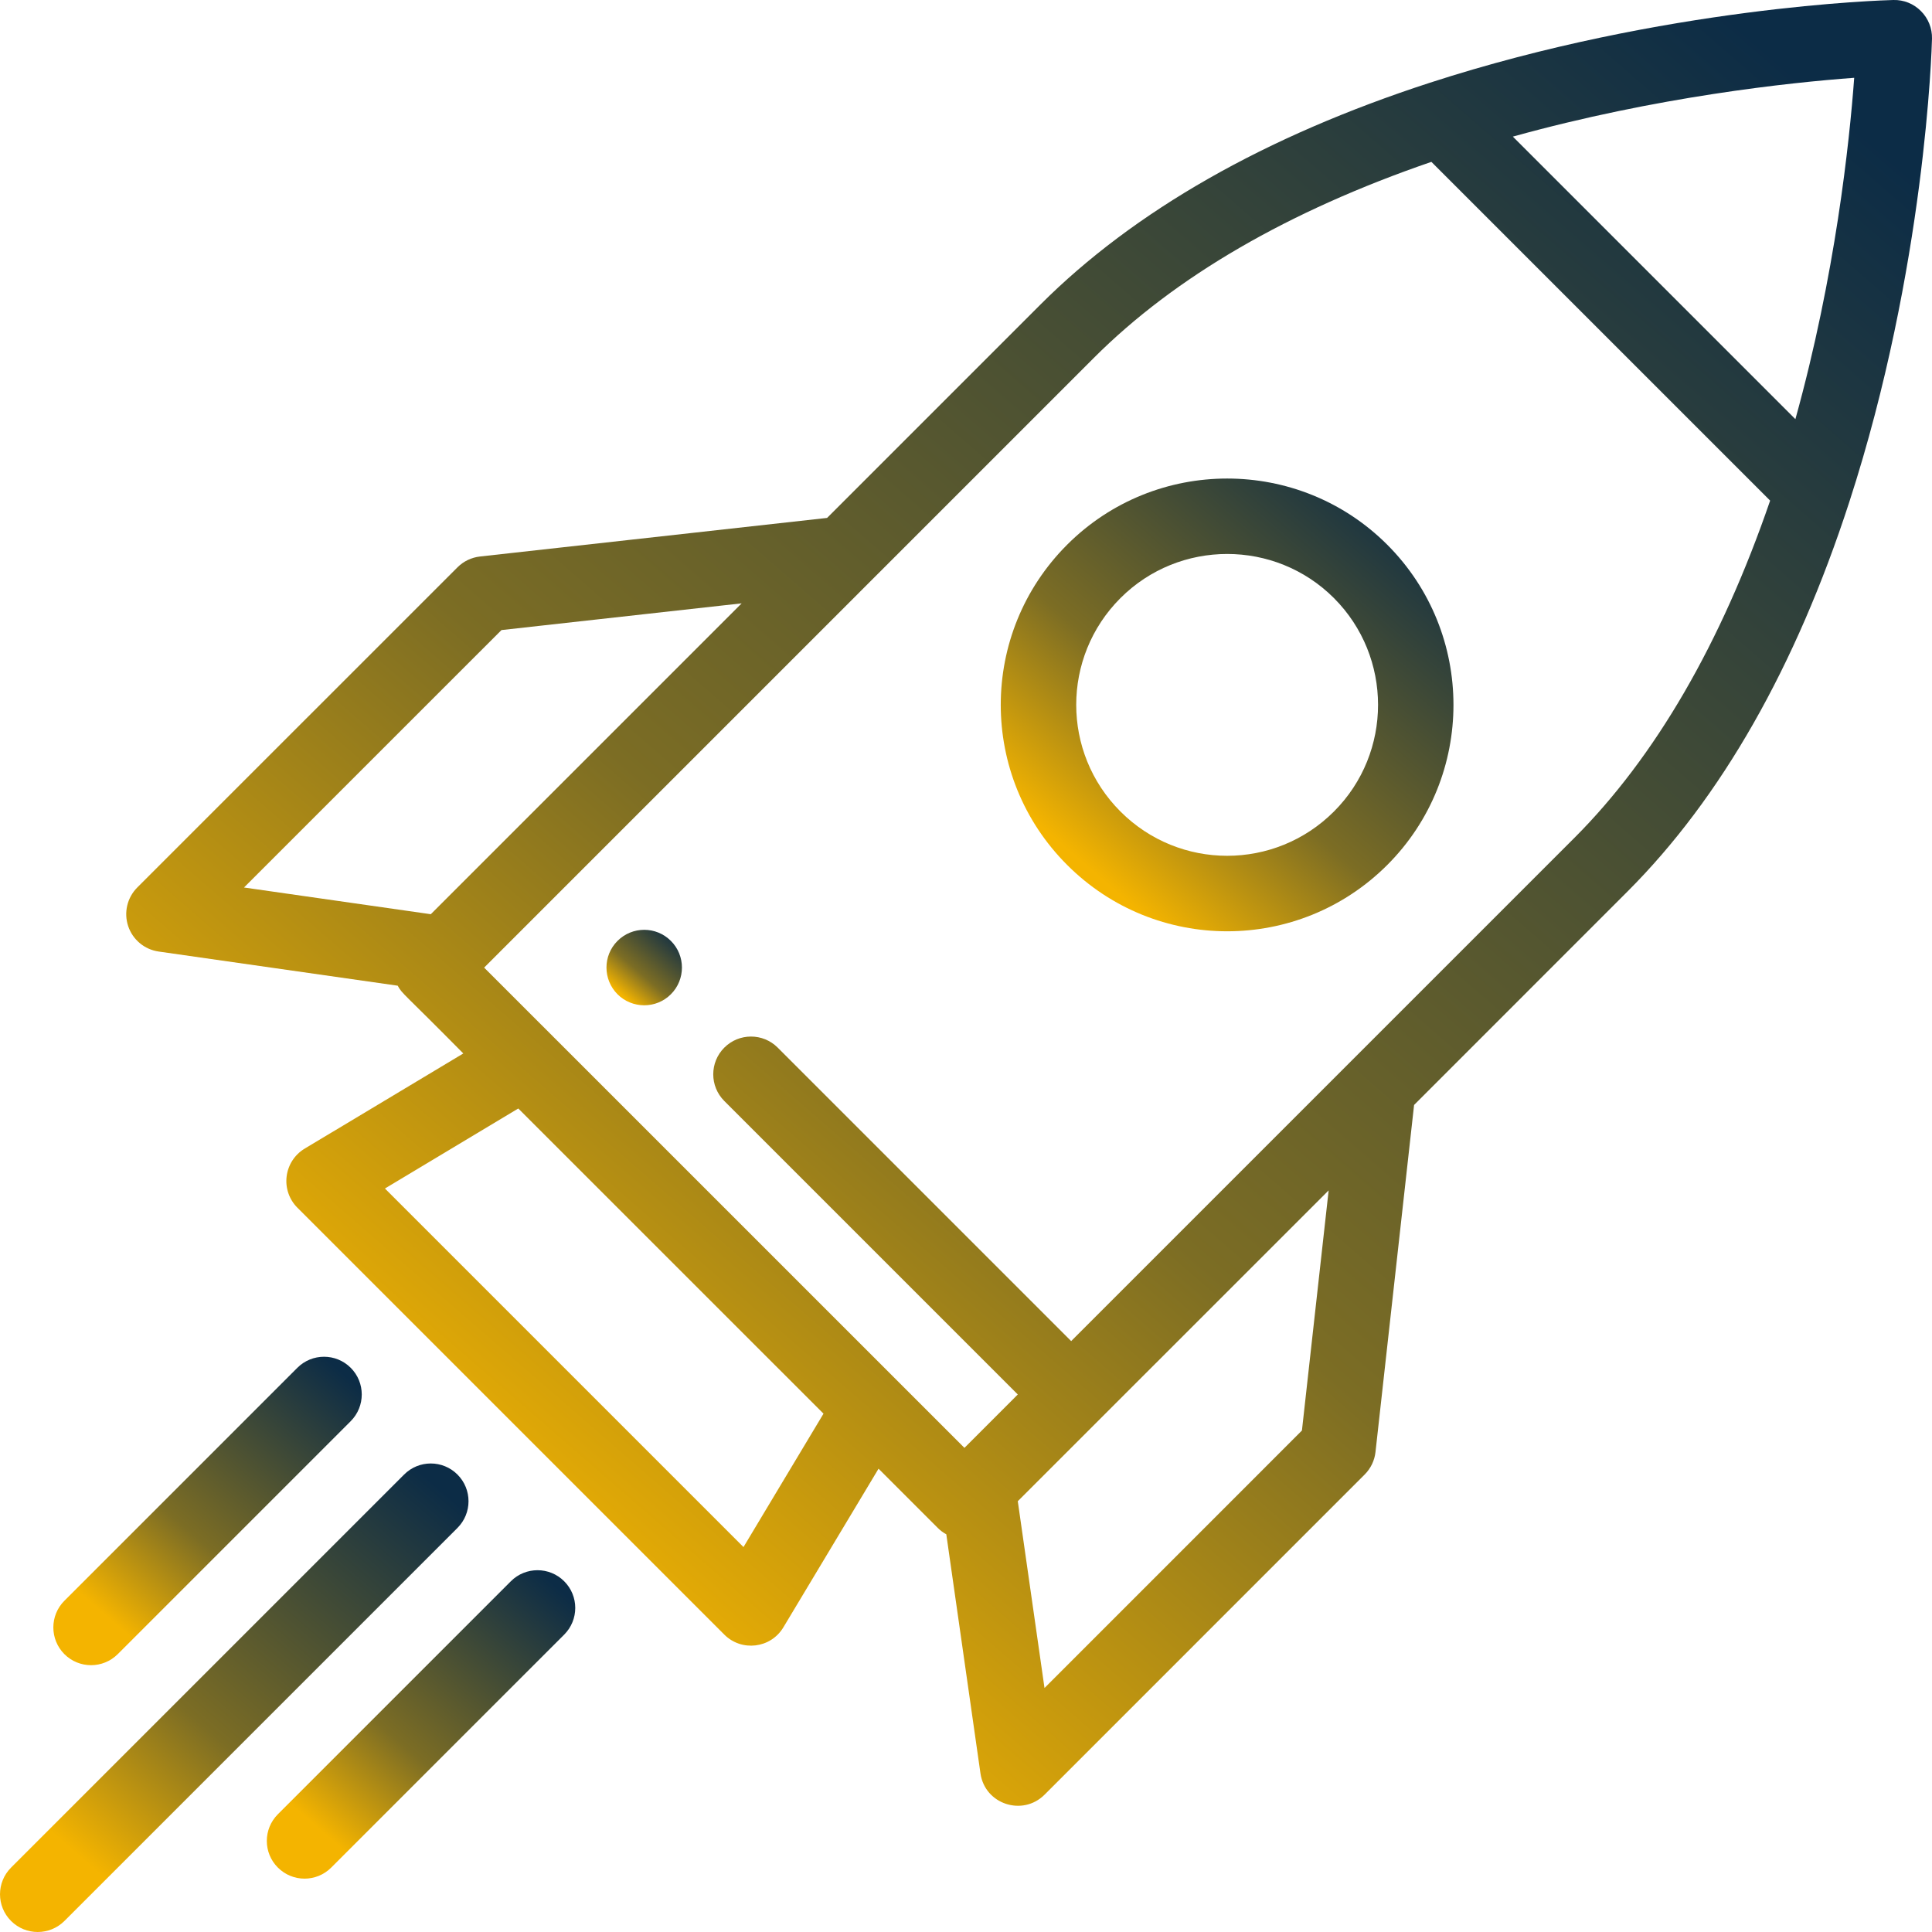
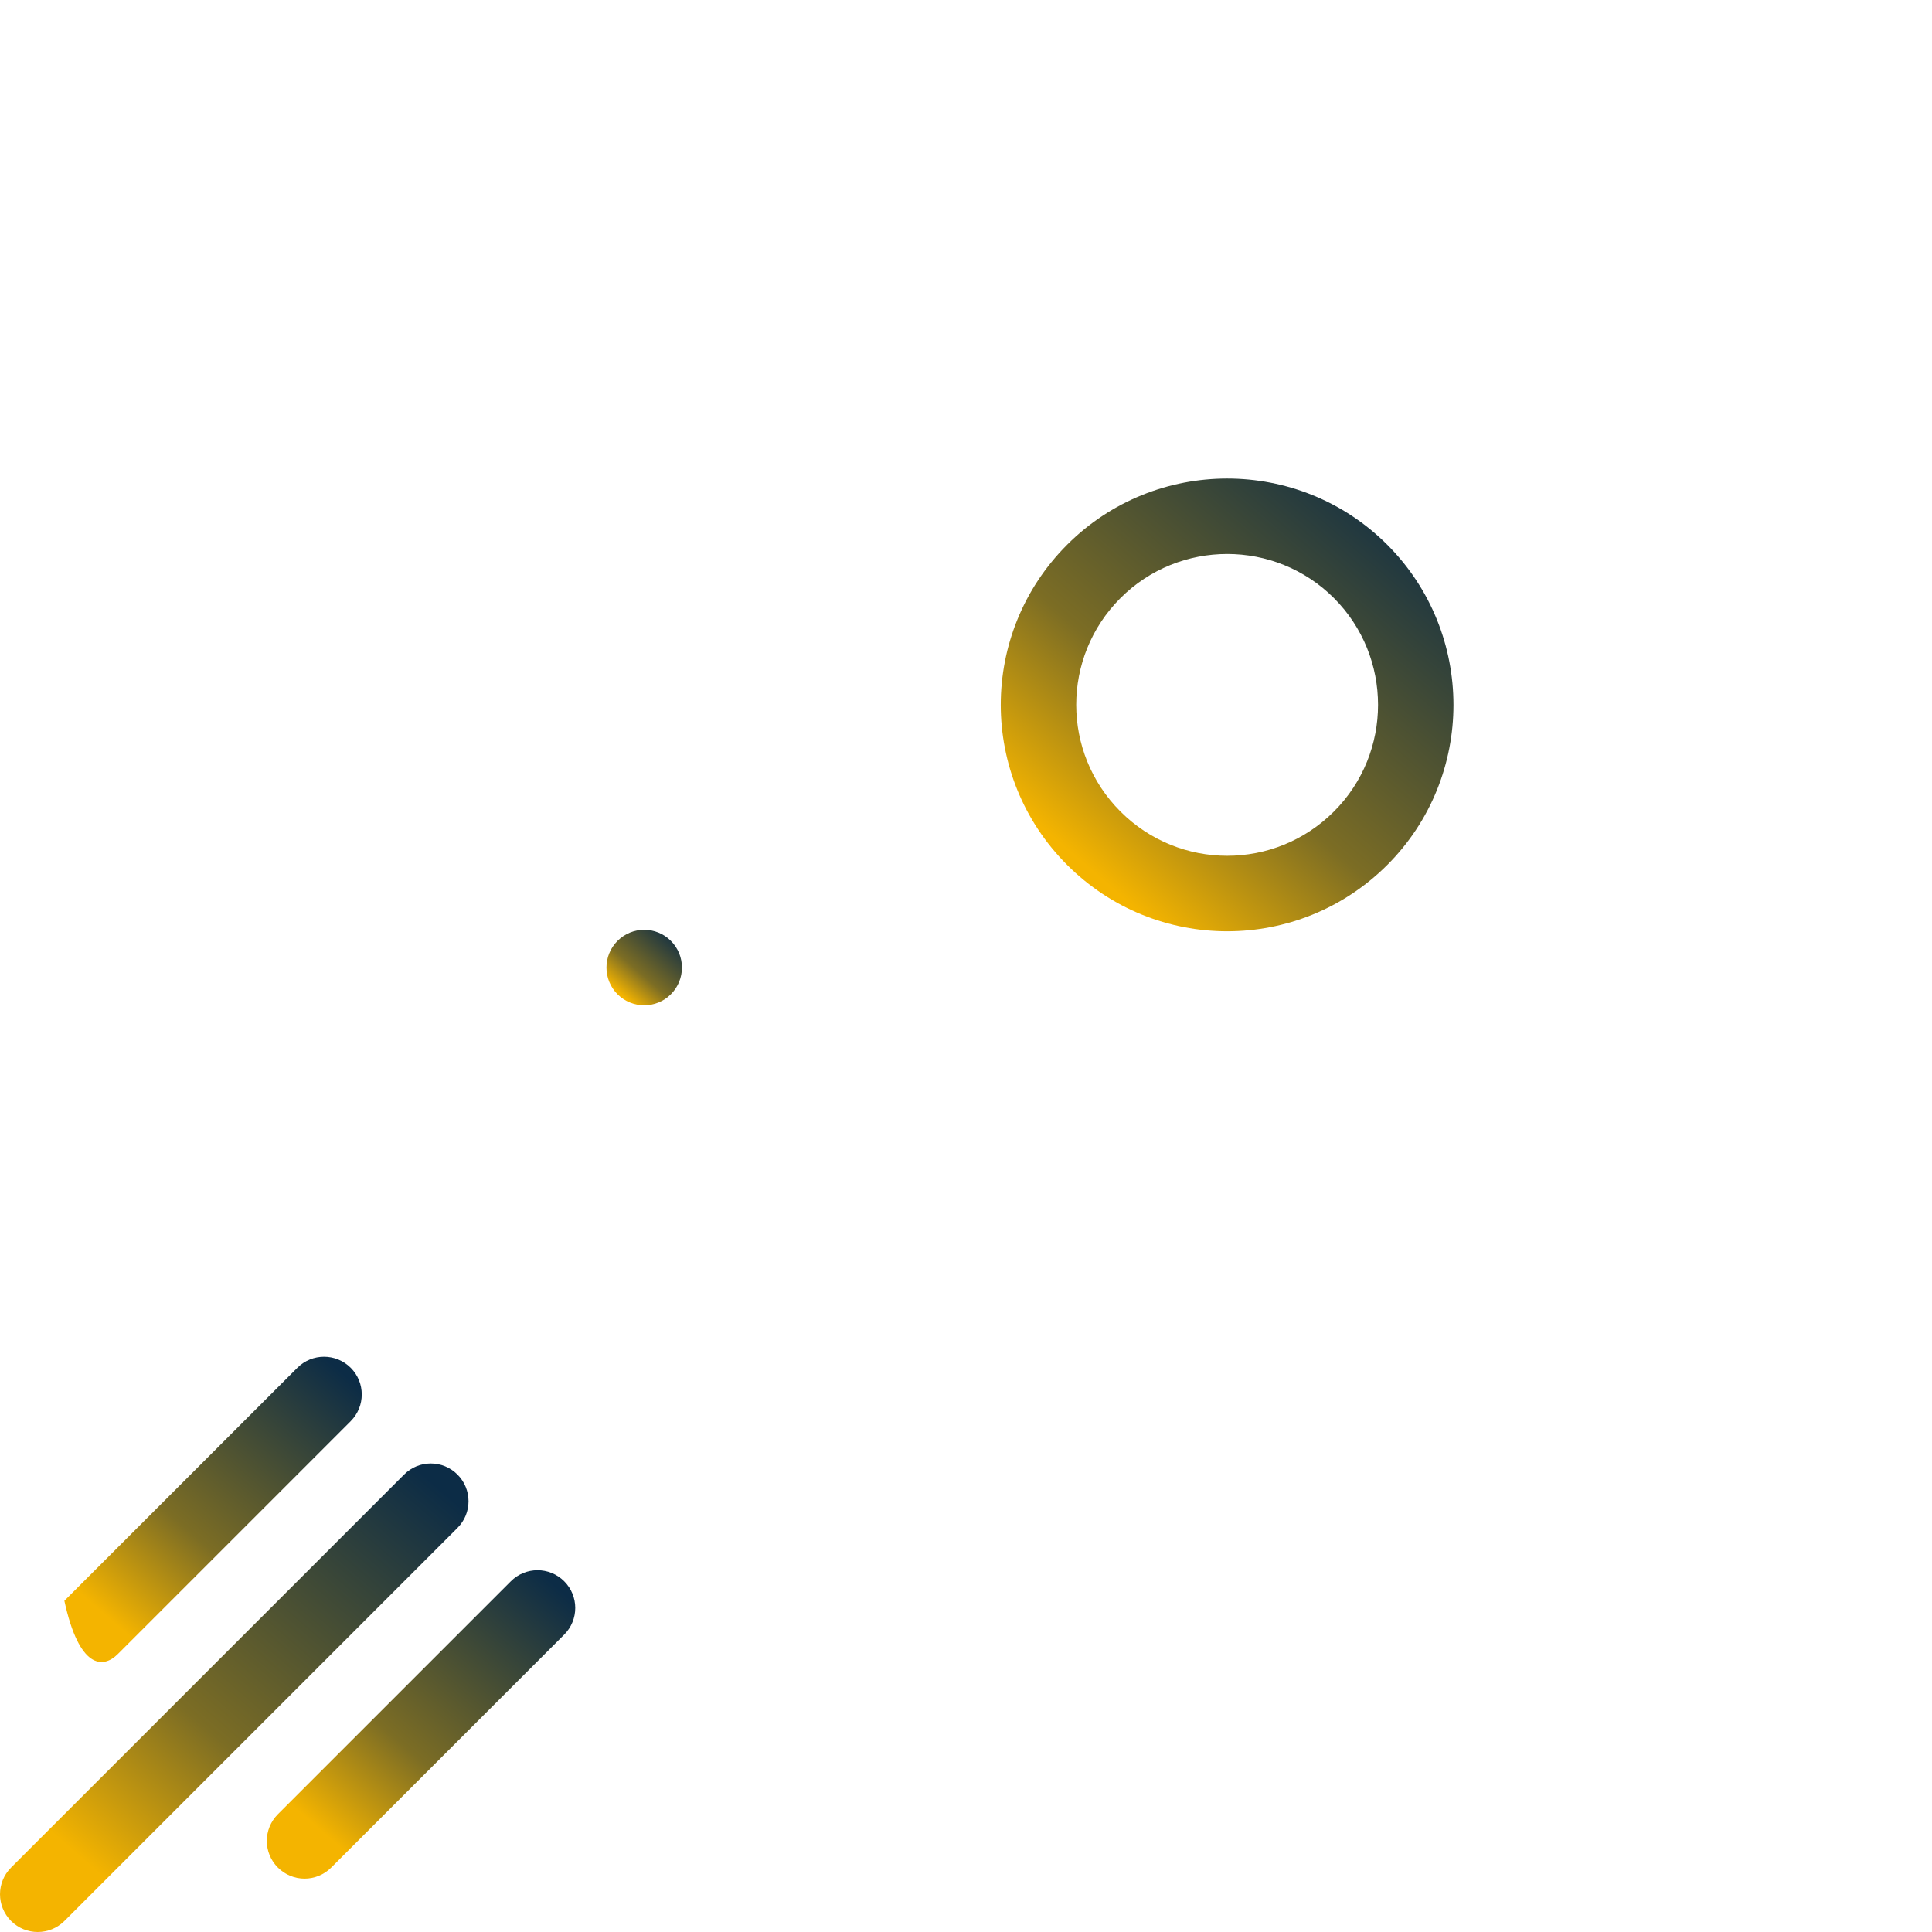
<svg xmlns="http://www.w3.org/2000/svg" width="41" height="41" viewBox="0 0 41 41" fill="none">
  <path d="M13.105 19.967C12.792 20.279 12.792 20.787 13.105 21.1C13.418 21.412 13.925 21.412 14.237 21.1C14.55 20.787 14.55 20.279 14.237 19.967C13.925 19.654 13.418 19.654 13.105 19.967Z" fill="url(#paint0_linear_830_4294)" />
-   <path d="M16.624 34.535L18.644 31.168L19.9 32.424C19.956 32.48 20.017 32.525 20.082 32.56L20.807 37.634C20.901 38.29 21.702 38.55 22.166 38.087L28.96 31.292C29.089 31.163 29.17 30.995 29.19 30.814L30.009 23.449L34.537 18.92C36.526 16.931 38.109 14.151 39.244 10.656C40.863 5.668 40.995 1.016 41 0.82C41.005 0.602 40.921 0.39 40.765 0.235C40.611 0.079 40.4 -0.006 40.179 0C39.984 0.005 35.332 0.137 30.344 1.756C26.849 2.891 24.069 4.475 22.08 6.463L17.552 10.991L10.186 11.81C10.005 11.83 9.837 11.911 9.708 12.04L2.913 18.834C2.699 19.049 2.624 19.366 2.72 19.654C2.816 19.941 3.066 20.15 3.366 20.193L8.44 20.918C8.538 21.098 8.547 21.055 9.832 22.356L6.465 24.376C6.254 24.503 6.113 24.72 6.083 24.965C6.052 25.209 6.137 25.455 6.311 25.629L15.371 34.689C15.737 35.055 16.354 34.984 16.624 34.535ZM22.166 35.822L21.599 31.858L28.196 25.262L27.629 30.358L22.166 35.822ZM38.101 8.895L32.105 2.899C35.164 2.05 37.98 1.752 39.349 1.651C39.248 3.02 38.95 5.837 38.101 8.895ZM23.212 7.596C24.933 5.874 27.343 4.477 30.376 3.435L37.565 10.624C36.523 13.657 35.126 16.067 33.404 17.788L22.732 28.46L16.504 22.232C16.191 21.919 15.684 21.919 15.371 22.232C15.058 22.545 15.058 23.052 15.371 23.365L21.599 29.593L20.467 30.726L10.274 20.534L18.485 12.323L23.212 7.596ZM10.642 13.371L15.739 12.804L9.142 19.401L5.178 18.834L10.642 13.371ZM10.999 23.524L17.476 30L15.778 32.831L8.169 25.222L10.999 23.524Z" fill="url(#paint1_linear_830_4294)" />
  <path d="M1.367 40.766L9.708 32.425C10.021 32.112 10.021 31.605 9.708 31.292C9.395 30.979 8.888 30.979 8.576 31.292L0.235 39.633C-0.078 39.946 -0.078 40.453 0.235 40.766C0.547 41.078 1.054 41.078 1.367 40.766Z" fill="url(#paint2_linear_830_4294)" />
  <path d="M11.973 33.557C11.661 33.244 11.153 33.244 10.841 33.557L5.897 38.501C5.584 38.814 5.584 39.321 5.897 39.633C6.21 39.946 6.716 39.946 7.029 39.633L11.973 34.689C12.286 34.376 12.286 33.869 11.973 33.557Z" fill="url(#paint3_linear_830_4294)" />
-   <path d="M6.31 29.027L1.366 33.971C1.054 34.283 1.054 34.79 1.366 35.103C1.679 35.416 2.186 35.416 2.499 35.103L7.443 30.159C7.755 29.846 7.755 29.339 7.443 29.027C7.13 28.714 6.623 28.714 6.31 29.027Z" fill="url(#paint4_linear_830_4294)" />
+   <path d="M6.31 29.027L1.366 33.971C1.679 35.416 2.186 35.416 2.499 35.103L7.443 30.159C7.755 29.846 7.755 29.339 7.443 29.027C7.13 28.714 6.623 28.714 6.31 29.027Z" fill="url(#paint4_linear_830_4294)" />
  <path d="M29.441 18.355C31.313 16.482 31.313 13.434 29.44 11.56C27.567 9.687 24.519 9.687 22.646 11.56C20.769 13.437 20.767 16.477 22.646 18.355C24.523 20.233 27.562 20.233 29.441 18.355ZM23.778 12.692C25.027 11.444 27.059 11.444 28.308 12.692C29.556 13.941 29.557 15.974 28.308 17.222C27.056 18.474 25.03 18.475 23.778 17.222C22.526 15.971 22.526 13.944 23.778 12.692Z" fill="url(#paint5_linear_830_4294)" />
  <defs>
    <linearGradient id="paint0_linear_830_4294" x1="14.277" y1="19.732" x2="13.125" y2="21.061" gradientUnits="userSpaceOnUse">
      <stop stop-color="#0C2C46" />
      <stop offset="0.65" stop-color="#7C6D24" />
      <stop offset="1" stop-color="#F4B400" />
    </linearGradient>
    <linearGradient id="paint1_linear_830_4294" x1="36.327" y1="6.39992e-07" x2="8.754" y2="31.779" gradientUnits="userSpaceOnUse">
      <stop stop-color="#0C2C46" />
      <stop offset="0.65" stop-color="#7C6D24" />
      <stop offset="1" stop-color="#F4B400" />
    </linearGradient>
    <linearGradient id="paint2_linear_830_4294" x1="8.73" y1="31.058" x2="1.576" y2="39.303" gradientUnits="userSpaceOnUse">
      <stop stop-color="#0C2C46" />
      <stop offset="0.65" stop-color="#7C6D24" />
      <stop offset="1" stop-color="#F4B400" />
    </linearGradient>
    <linearGradient id="paint3_linear_830_4294" x1="11.409" y1="33.322" x2="6.7" y2="38.75" gradientUnits="userSpaceOnUse">
      <stop stop-color="#0C2C46" />
      <stop offset="0.65" stop-color="#7C6D24" />
      <stop offset="1" stop-color="#F4B400" />
    </linearGradient>
    <linearGradient id="paint4_linear_830_4294" x1="6.879" y1="28.792" x2="2.17" y2="34.22" gradientUnits="userSpaceOnUse">
      <stop stop-color="#0C2C46" />
      <stop offset="0.65" stop-color="#7C6D24" />
      <stop offset="1" stop-color="#F4B400" />
    </linearGradient>
    <linearGradient id="paint5_linear_830_4294" x1="29.674" y1="10.155" x2="22.761" y2="18.123" gradientUnits="userSpaceOnUse">
      <stop stop-color="#0C2C46" />
      <stop offset="0.65" stop-color="#7C6D24" />
      <stop offset="1" stop-color="#F4B400" />
    </linearGradient>
  </defs>
</svg>